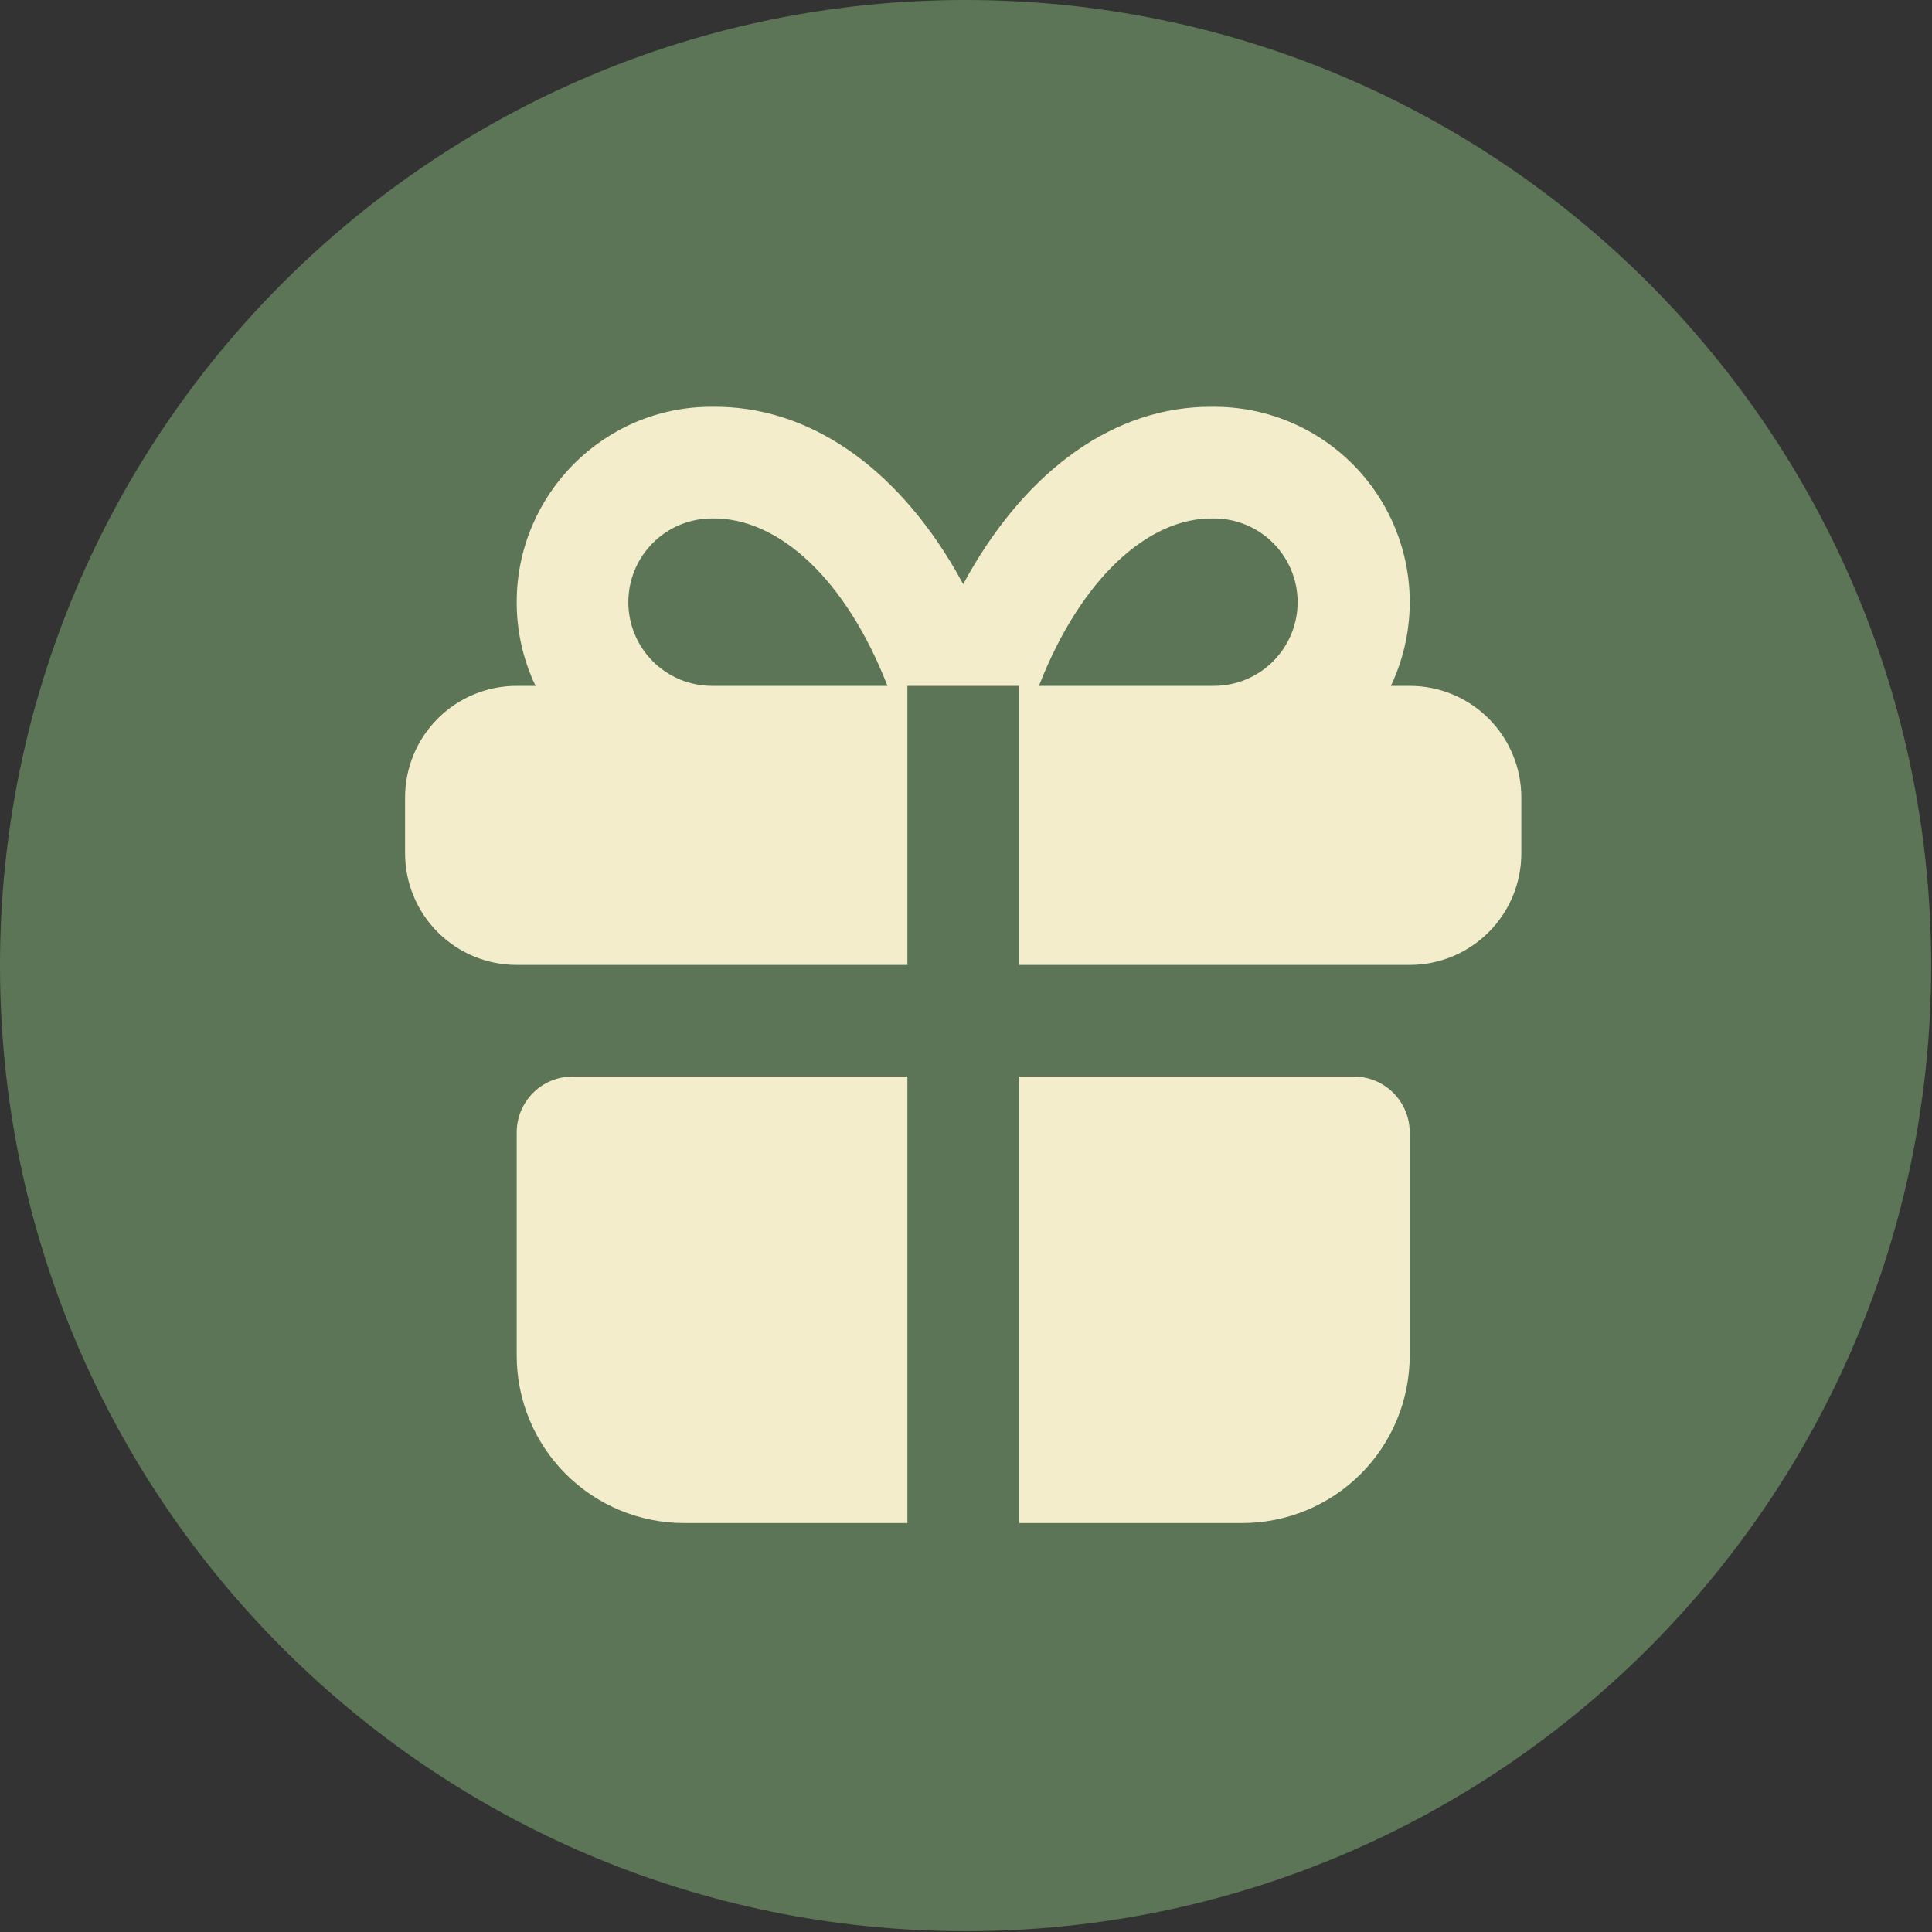
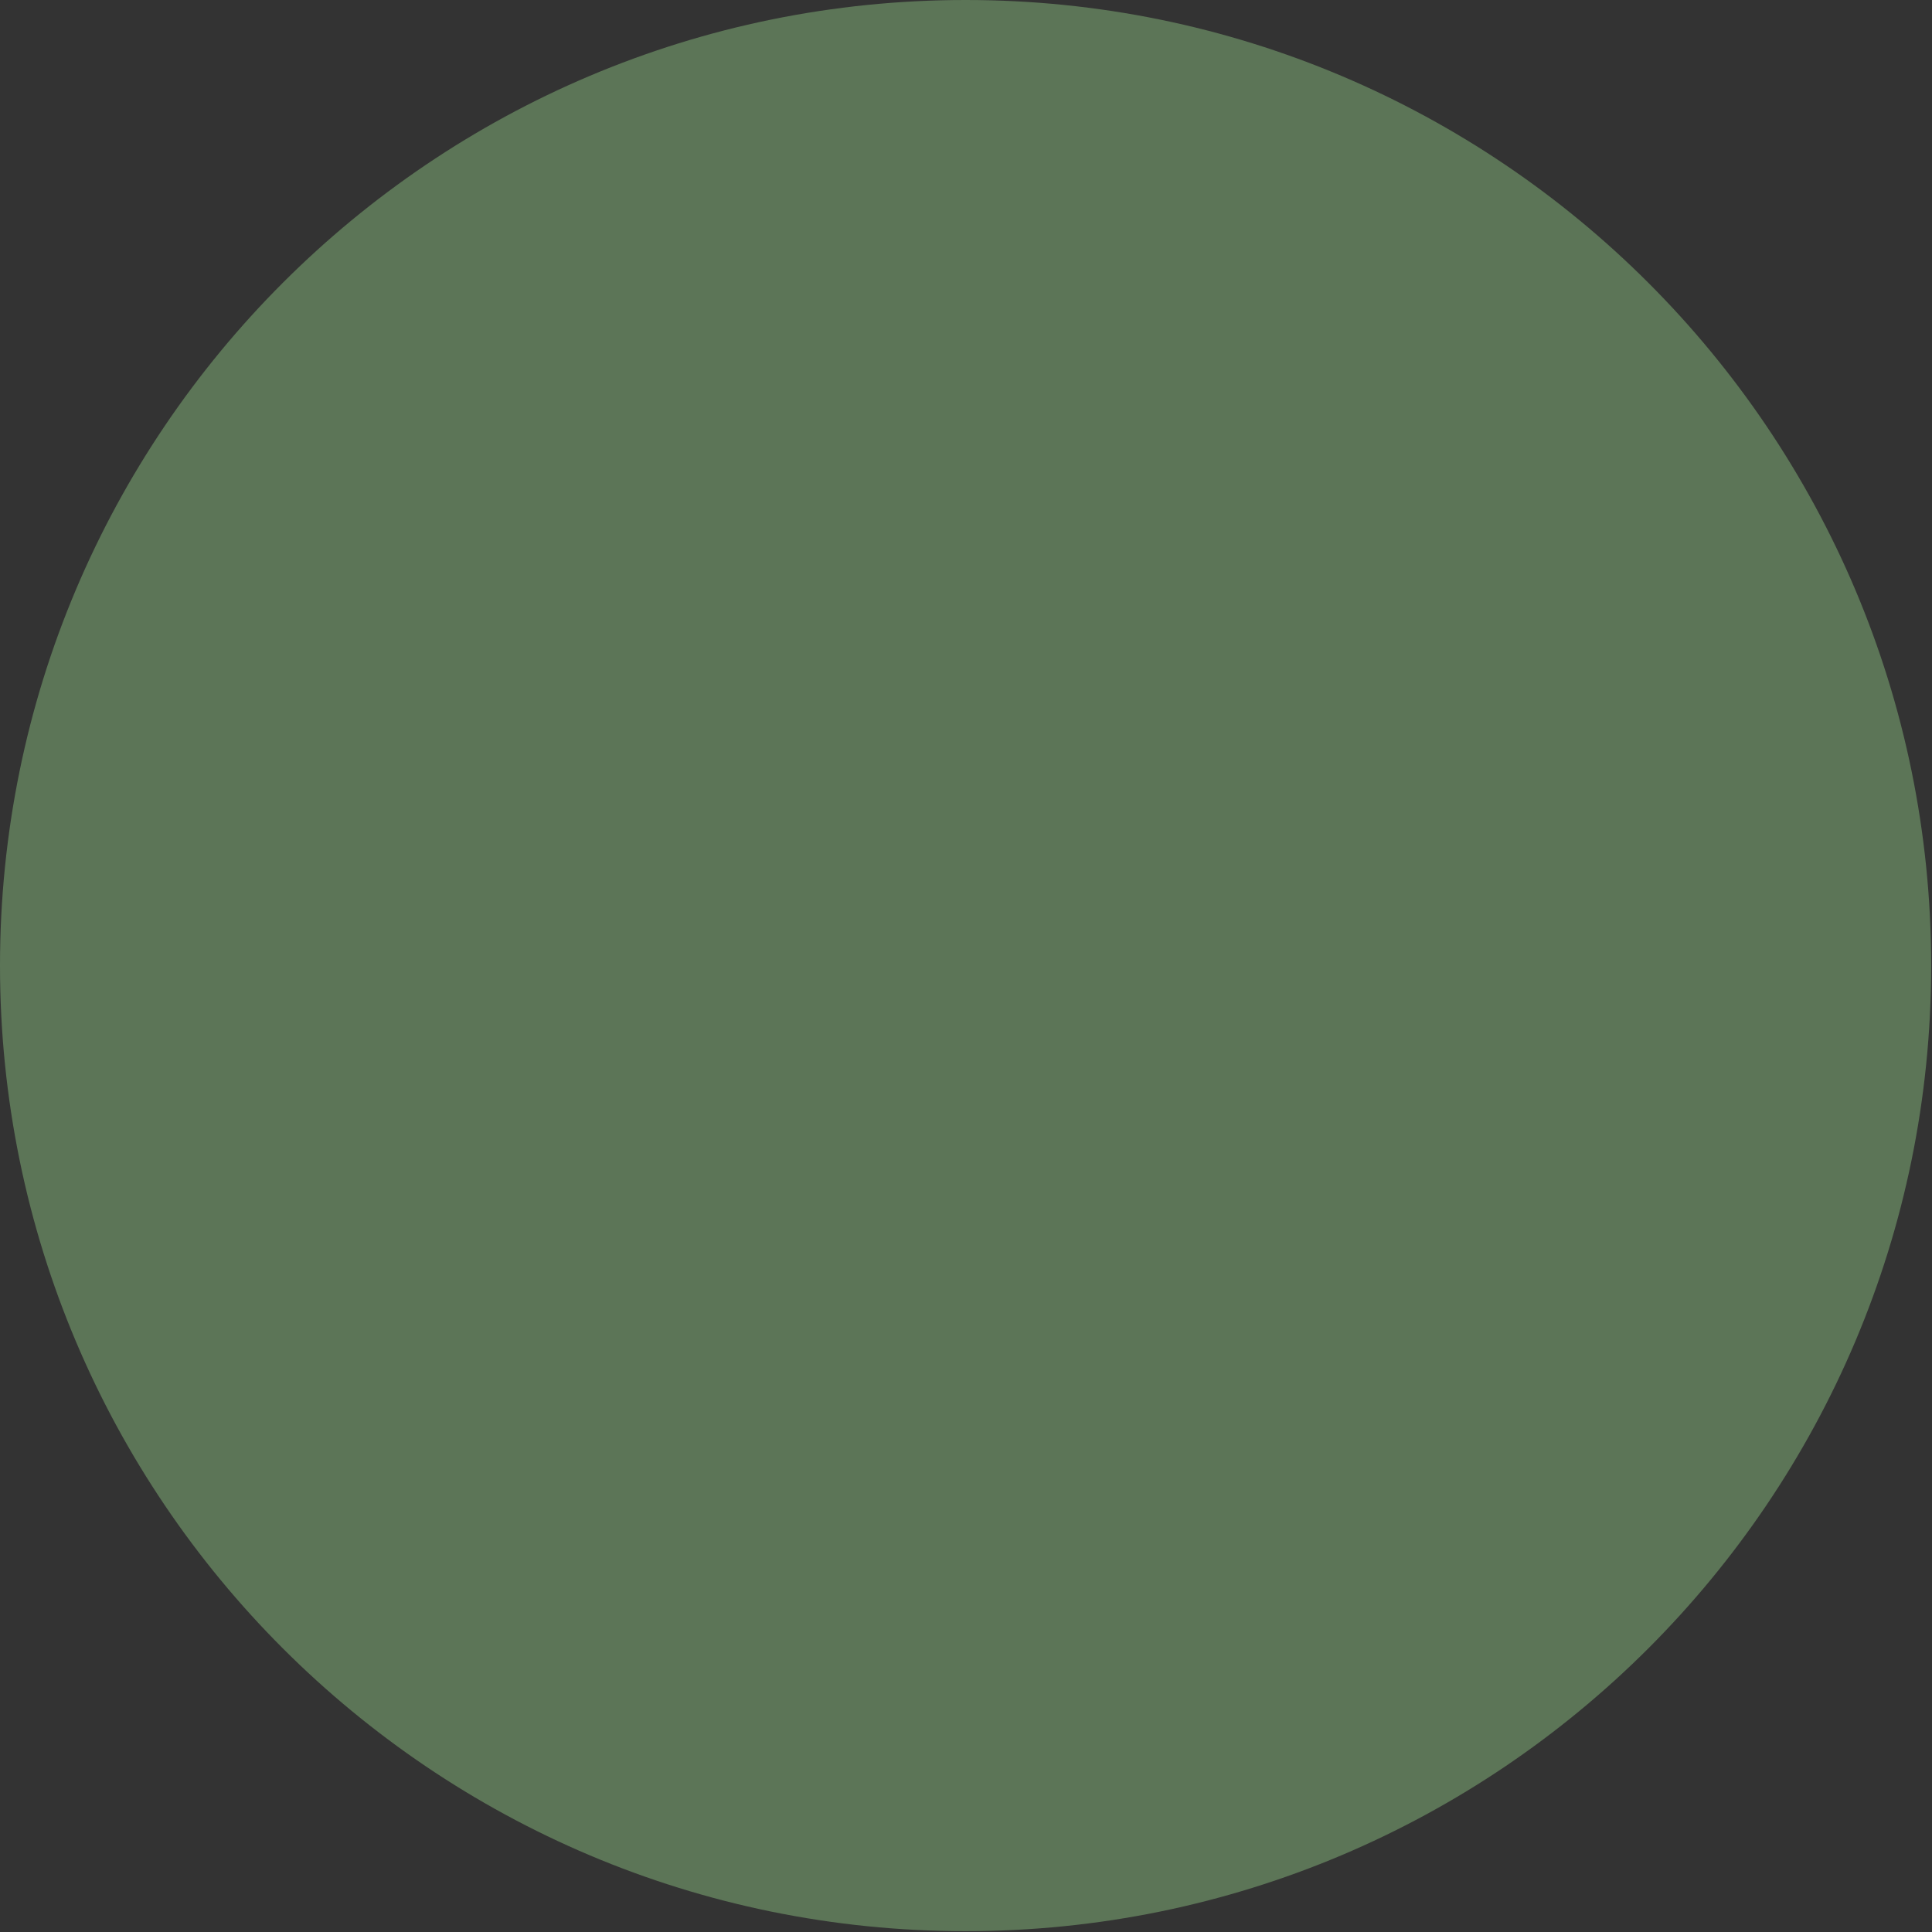
<svg xmlns="http://www.w3.org/2000/svg" width="135" height="135" viewBox="0 0 135 135" fill="none">
  <rect x="0" y="0" width="135" height="135" fill="#333333" stroke="none" />
  <path d="M67.471 134.942C104.735 134.942 134.942 104.735 134.942 67.471C134.942 30.208 104.735 0 67.471 0C30.208 0 0 30.208 0 67.471C0 104.735 30.208 134.942 67.471 134.942Z" fill="#5C7557" />
-   <path d="M63.405 75.225V106.424H47.805C44.702 106.424 41.726 105.191 39.532 102.997C37.337 100.803 36.105 97.827 36.105 94.724V79.124C36.105 78.09 36.516 77.098 37.247 76.367C37.978 75.635 38.97 75.225 40.005 75.225H63.405ZM94.605 75.225C95.639 75.225 96.631 75.635 97.362 76.367C98.094 77.098 98.505 78.09 98.505 79.124V94.724C98.505 97.827 97.272 100.803 95.078 102.997C92.884 105.191 89.908 106.424 86.805 106.424H71.205V75.225H94.605ZM84.855 28.426C87.158 28.425 89.423 29.008 91.441 30.118C93.458 31.229 95.162 32.832 96.393 34.779C97.624 36.725 98.343 38.951 98.483 41.249C98.622 43.548 98.177 45.845 97.19 47.925H98.505C100.573 47.925 102.557 48.747 104.02 50.21C105.483 51.673 106.305 53.657 106.305 55.725V59.625C106.305 61.694 105.483 63.678 104.02 65.14C102.557 66.603 100.573 67.425 98.505 67.425H71.205V47.925H63.405V67.425H36.105C34.036 67.425 32.052 66.603 30.589 65.14C29.126 63.678 28.305 61.694 28.305 59.625V55.725C28.305 53.657 29.126 51.673 30.589 50.21C32.052 48.747 34.036 47.925 36.105 47.925H37.419C36.551 46.097 36.102 44.099 36.105 42.076C36.105 34.537 42.216 28.426 49.688 28.426C56.533 28.309 62.605 32.685 66.774 39.868L67.305 40.816C71.333 33.352 77.289 28.672 84.04 28.434L84.855 28.426ZM49.755 36.226C48.203 36.226 46.715 36.842 45.618 37.939C44.521 39.036 43.905 40.524 43.905 42.076C43.905 43.627 44.521 45.115 45.618 46.212C46.715 47.309 48.203 47.925 49.755 47.925H62.012C59.122 40.496 54.411 36.148 49.755 36.226ZM84.788 36.226C80.186 36.148 75.487 40.5 72.597 47.925H84.855C86.406 47.917 87.891 47.292 88.981 46.189C90.072 45.085 90.68 43.594 90.672 42.042C90.663 40.491 90.038 39.007 88.935 37.916C87.831 36.825 86.34 36.217 84.788 36.226Z" fill="#F3EDCB" />
</svg>